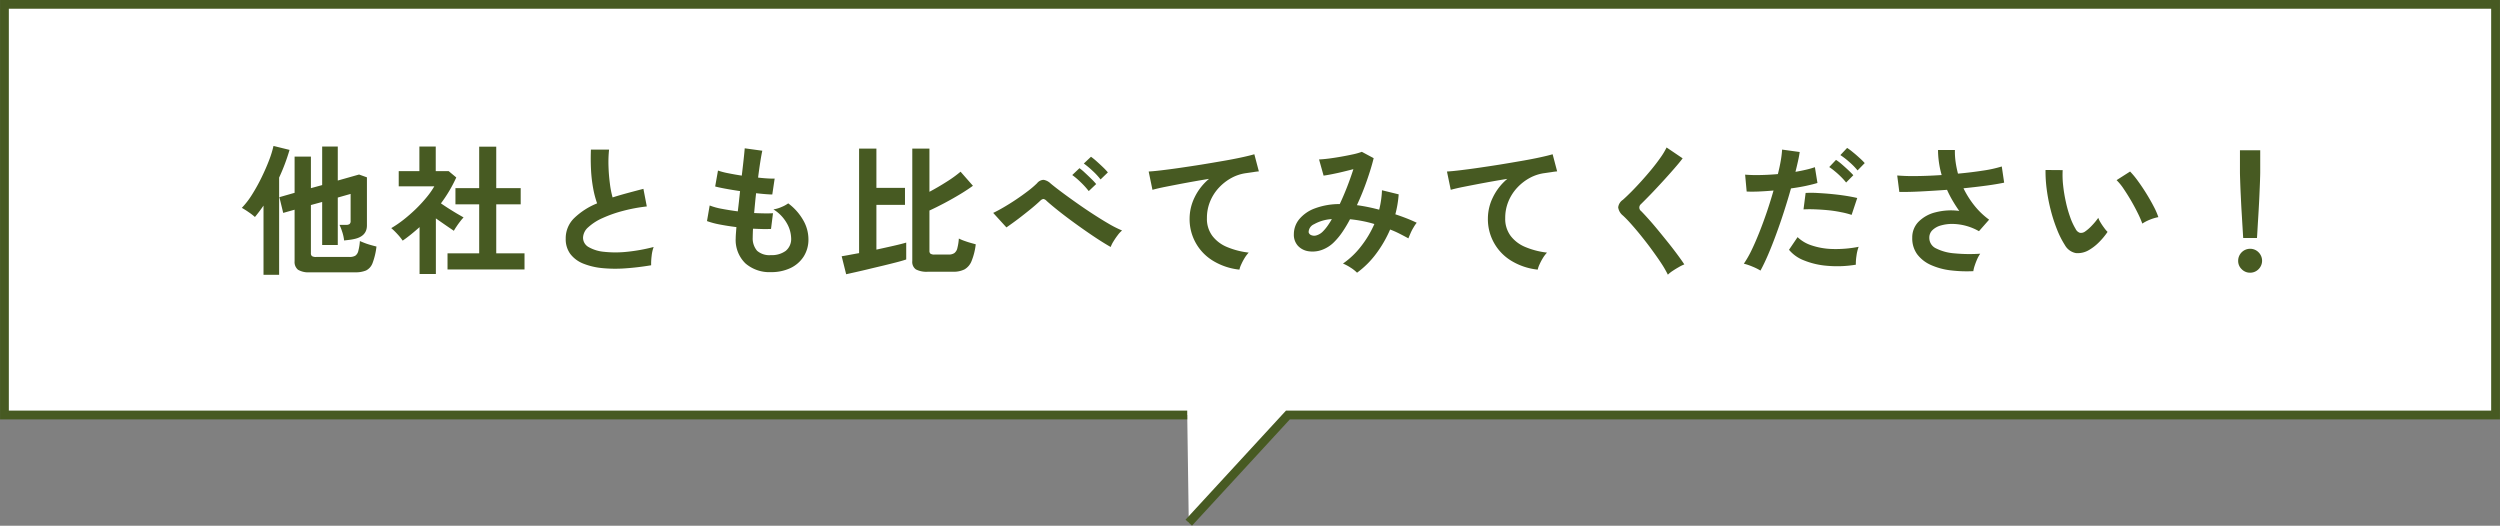
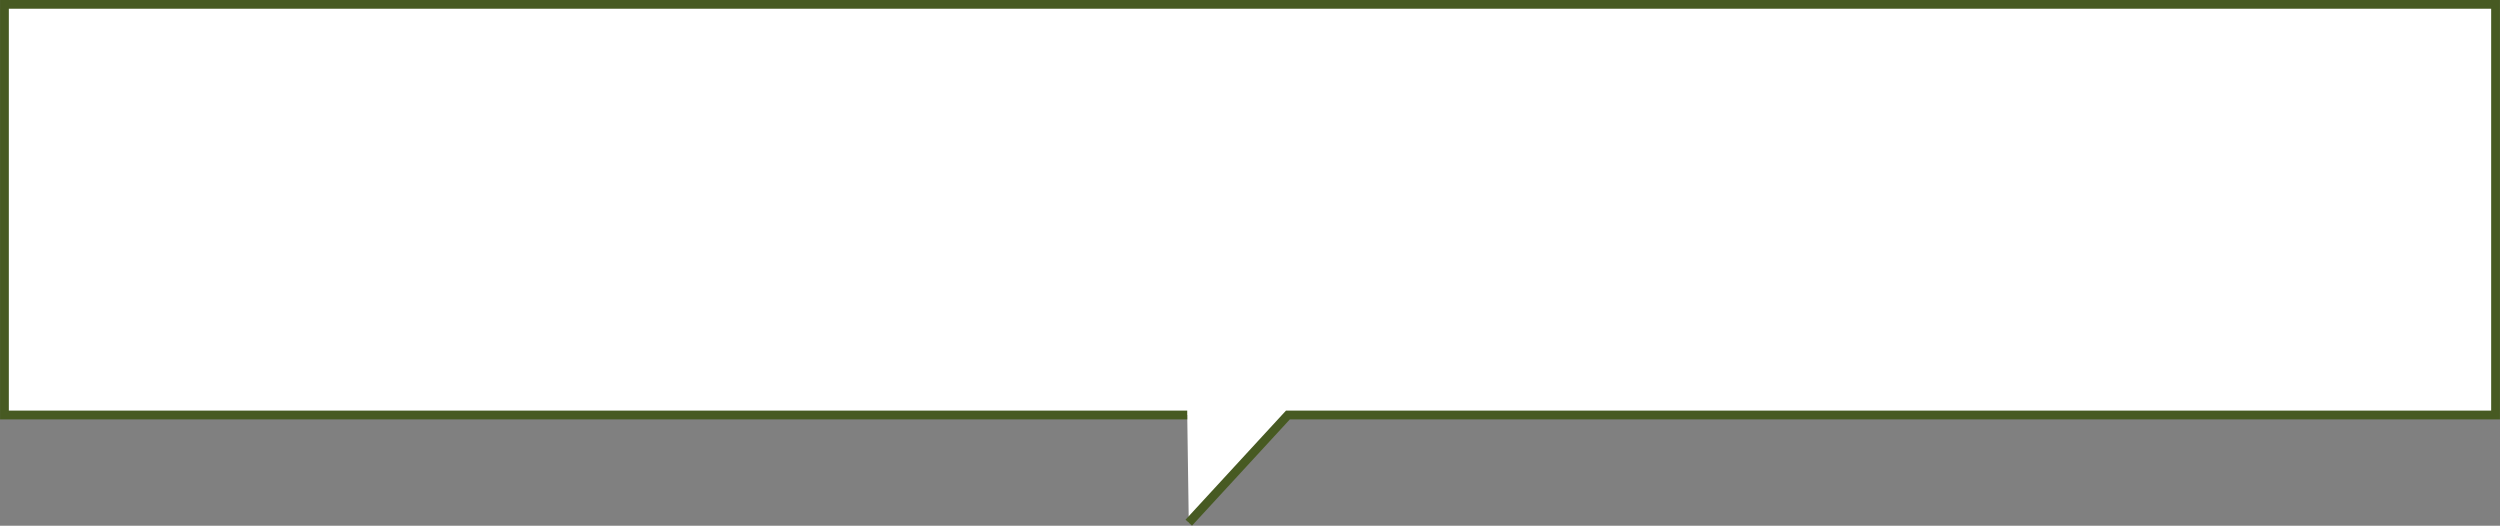
<svg xmlns="http://www.w3.org/2000/svg" id="compare-table-subhead.svg" width="568.57" height="119.56" viewBox="0 0 568.57 119.56">
  <rect x="0" y="0" width="568.57" height="119.56" fill="#808080" stroke="none" />
  <defs>
    <style>      .cls-1 {        fill: #fff;        stroke: #475a22;        stroke-width: 2px;      }      .cls-1, .cls-2 {        fill-rule: evenodd;      }      .cls-2 {        fill: #475a22;      }    </style>
  </defs>
  <path id="長方形_611" data-name="長方形 611" class="cls-1" d="M2979.63,5672.26h-269v-93.39h566.55v93.39H3002.53l-22.55,24.49" transform="translate(-2709.62 -5577.88)" />
-   <path id="他社とも比べてみてください_" data-name="他社とも比べてみてください！" class="cls-2" d="M2790.41,5639.81a6.066,6.066,0,0,0,2.47-.42,3.066,3.066,0,0,0,1.47-1.68,15.491,15.491,0,0,0,.89-3.76c-0.36-.09-0.79-0.2-1.28-0.34s-0.96-.29-1.4-0.46-0.81-.32-1.09-0.45a12.067,12.067,0,0,1-.37,2.29,1.788,1.788,0,0,1-.7,1.06,2.622,2.622,0,0,1-1.3.27h-7.58a1.707,1.707,0,0,1-.95-0.19,0.837,0.837,0,0,1-.24-0.68v-10.94l2.56-.7v9.79h3.55v-10.79l2.92-.83v6.15a0.856,0.856,0,0,1-.24.7,1.276,1.276,0,0,1-.79.19h-1.5a10.577,10.577,0,0,1,.57,1.44,9.5,9.5,0,0,1,.48,2.11c0.37-.04.76-0.09,1.17-0.14a9.442,9.442,0,0,0,1.07-.18c1.97-.4,2.95-1.44,2.95-3.1v-10.94l-1.79-.64-4.84,1.37v-7.74h-3.55v8.77l-2.56.7v-7.17h-3.71v8.23l-3.46.99,0.87,3.58,2.59-.73v11.71a2.269,2.269,0,0,0,.78,1.95,4.644,4.644,0,0,0,2.64.58h10.37Zm-17.31.57v-22.11a44.565,44.565,0,0,0,2.37-6.3l-3.65-.9a22.791,22.791,0,0,1-.99,3.22c-0.47,1.24-1.04,2.54-1.7,3.9a40.98,40.98,0,0,1-2.14,3.87,18.363,18.363,0,0,1-2.37,3.09c0.49,0.28,1.01.6,1.55,0.98a13.993,13.993,0,0,1,1.43,1.1c0.64-.77,1.29-1.63,1.95-2.59v15.74h3.55Zm55.81-1.21v-3.68h-6.43v-11.14h5.56v-3.68h-5.56v-9.44h-3.88v9.44h-5.4v3.68h5.4v11.14h-7.2v3.68h17.51Zm-20.16,1.02v-12.64c0.7,0.49,1.42.99,2.14,1.49s1.38,0.94,1.95,1.33a10.736,10.736,0,0,1,.63-1.01c0.26-.4.54-0.78,0.83-1.15a8.909,8.909,0,0,1,.75-0.88c-0.38-.22-0.87-0.5-1.47-0.85s-1.22-.74-1.87-1.15-1.26-.82-1.81-1.2a31.531,31.531,0,0,0,3.49-5.89l-1.73-1.44h-2.94v-5.6H2805v5.6h-4.7v3.45h8.1a18.418,18.418,0,0,1-1.8,2.55,32.255,32.255,0,0,1-2.49,2.69,36.553,36.553,0,0,1-2.8,2.43,24.138,24.138,0,0,1-2.71,1.84,14.915,14.915,0,0,1,1.38,1.34,12.416,12.416,0,0,1,1.22,1.51c0.68-.47,1.34-0.97,1.98-1.49s1.26-1.05,1.86-1.59v10.66h3.71Zm49.07-4.1a8.367,8.367,0,0,1,.46-2.04,39.641,39.641,0,0,1-6.12,1.1,24.43,24.43,0,0,1-5.14,0,8.666,8.666,0,0,1-3.52-1.07,2.451,2.451,0,0,1-1.28-2.15,3.3,3.3,0,0,1,1.2-2.38,11.912,11.912,0,0,1,3.25-2.08,28.482,28.482,0,0,1,4.64-1.63,36.988,36.988,0,0,1,5.41-1.01l-0.77-4q-1.86.48-3.63,0.96c-1.19.32-2.31,0.65-3.38,0.99a21.407,21.407,0,0,1-.62-3.2c-0.16-1.24-.27-2.53-0.31-3.89a27.283,27.283,0,0,1,.13-3.79h-4.13c-0.06,1.6-.05,3.16.03,4.69a32.362,32.362,0,0,0,.5,4.22,21.549,21.549,0,0,0,.88,3.32,16.317,16.317,0,0,0-5.2,3.34,6.386,6.386,0,0,0-1.94,4.69,5.672,5.672,0,0,0,1.04,3.47,6.921,6.921,0,0,0,2.9,2.18,15.553,15.553,0,0,0,4.32,1.04,31.047,31.047,0,0,0,5.31.06q2.85-.195,5.86-0.7A14.018,14.018,0,0,1,2857.82,5636.09Zm31.54,2.77a7.253,7.253,0,0,0,3.02-2.61,7.177,7.177,0,0,0,1.1-4.03,8.68,8.68,0,0,0-1.18-4.25,12.324,12.324,0,0,0-3.42-3.84,7.013,7.013,0,0,1-1.48.81,7.093,7.093,0,0,1-1.88.56,8.819,8.819,0,0,1,3.04,3.14,7.182,7.182,0,0,1,.99,3.42,3.459,3.459,0,0,1-1.23,2.87,5.328,5.328,0,0,1-3.38.97,4.237,4.237,0,0,1-3.14-.99,4.329,4.329,0,0,1-.99-3.04c0-.3.01-0.61,0.02-0.94s0.02-.68.05-1.04c0.76,0.04,1.49.06,2.19,0.08s1.33,0,1.9-.02l0.45-3.58c-0.53.04-1.17,0.05-1.9,0.04s-1.53-.03-2.39-0.08c0.07-.74.14-1.49,0.21-2.24s0.15-1.5.24-2.27c0.77,0.09,1.47.16,2.11,0.21s1.16,0.08,1.57.08l0.54-3.62a15.756,15.756,0,0,1-1.63-.03c-0.66-.04-1.37-0.1-2.14-0.19,0.17-1.34.34-2.56,0.51-3.63s0.32-1.91.45-2.48l-4-.55c-0.04.54-.12,1.36-0.24,2.47s-0.26,2.35-.43,3.74c-1.13-.17-2.19-0.36-3.17-0.56a15.919,15.919,0,0,1-2.24-.59l-0.64,3.62q0.825,0.225,2.37.51c1.02,0.19,2.12.37,3.29,0.54-0.08.79-.17,1.57-0.25,2.34s-0.18,1.52-.26,2.27c-1.3-.17-2.53-0.37-3.7-0.59a14.509,14.509,0,0,1-2.7-.75l-0.61,3.55a18.455,18.455,0,0,0,2.87.77c1.18,0.23,2.45.43,3.82,0.6-0.04.54-.08,1.02-0.11,1.44s-0.05.79-.05,1.09a7.414,7.414,0,0,0,2.22,5.73,8.312,8.312,0,0,0,5.78,1.98A10.18,10.18,0,0,0,2889.36,5638.86Zm37.02,0.82a5.513,5.513,0,0,0,2.59-.53,3.764,3.764,0,0,0,1.6-1.87,14.367,14.367,0,0,0,.96-3.84c-0.34-.09-0.76-0.21-1.26-0.35s-0.99-.31-1.46-0.48a10.341,10.341,0,0,1-1.12-.48,12.012,12.012,0,0,1-.35,2.22,1.91,1.91,0,0,1-.69,1.1,2.275,2.275,0,0,1-1.33.32h-3.13a1.623,1.623,0,0,1-.95-0.19,0.814,0.814,0,0,1-.24-0.67v-9.15c1.07-.49,2.23-1.07,3.48-1.73s2.44-1.34,3.58-2.03,2.08-1.32,2.83-1.87l-2.81-3.2a28,28,0,0,1-3.14,2.27q-1.95,1.245-3.94,2.3v-9.82h-3.9v25.57a2.08,2.08,0,0,0,.82,1.9,5.325,5.325,0,0,0,2.76.53h5.7Zm-22.13.08c0.91-.21,1.9-0.43,2.96-0.69s2.14-.51,3.22-0.77,2.08-.51,3.01-0.75,1.69-.46,2.28-0.66v-3.84c-0.72.22-1.69,0.46-2.91,0.74s-2.5.56-3.87,0.86v-10.17h6.5v-3.87h-6.5v-8.93H2905v23.77c-0.85.15-1.62,0.29-2.3,0.42s-1.24.22-1.66,0.29l1.02,4.09C2902.61,5640.13,2903.35,5639.96,2904.25,5639.76Zm58.61-6.99a15.087,15.087,0,0,1,.98-1.43,5.9,5.9,0,0,1,.97-1.04,24.706,24.706,0,0,1-3.15-1.6c-1.21-.7-2.46-1.49-3.78-2.35s-2.58-1.73-3.82-2.61-2.34-1.68-3.31-2.41-1.7-1.31-2.19-1.72a3.054,3.054,0,0,0-1.59-.83,1.974,1.974,0,0,0-1.49.77,21.416,21.416,0,0,1-2.08,1.78q-1.275.975-2.73,1.95c-0.97.65-1.92,1.24-2.83,1.77s-1.7.95-2.34,1.25l3.01,3.3q1.3-.9,2.7-1.95c0.93-.71,1.83-1.42,2.71-2.13s1.64-1.38,2.3-2a1.274,1.274,0,0,1,.7-0.39,1.354,1.354,0,0,1,.74.45c0.64,0.58,1.44,1.25,2.4,2.02s1.99,1.56,3.1,2.38,2.23,1.62,3.35,2.4,2.17,1.49,3.17,2.13,1.84,1.15,2.54,1.54A6.893,6.893,0,0,1,2962.86,5632.77Zm-3.94-13.03a12.963,12.963,0,0,0-1.1-1.18c-0.48-.47-0.97-0.94-1.46-1.39a10.79,10.79,0,0,0-1.24-1.04l-1.64,1.56a16.751,16.751,0,0,1,1.96,1.67,17.97,17.97,0,0,1,1.79,1.98Zm2.66-2.65a13.568,13.568,0,0,0-1.12-1.19c-0.49-.47-0.98-0.92-1.47-1.36a13.877,13.877,0,0,0-1.25-1.01l-1.63,1.54a19.289,19.289,0,0,1,1.98,1.65,15.261,15.261,0,0,1,1.83,1.97Zm30.34,20.91a12.5,12.5,0,0,1,.76-1.44,7.9,7.9,0,0,1,.93-1.23,18.046,18.046,0,0,1-4.85-1.24,8.057,8.057,0,0,1-3.4-2.54,6.441,6.441,0,0,1-1.25-4.06,9.761,9.761,0,0,1,.73-3.81,10.353,10.353,0,0,1,2-3.12,11.252,11.252,0,0,1,2.88-2.23,9.666,9.666,0,0,1,3.35-1.08l1.65-.24q0.72-.12,1.2-0.15l-1.03-3.9c-0.7.21-1.68,0.45-2.93,0.72s-2.65.54-4.22,0.81-3.19.55-4.86,0.82-3.3.51-4.87,0.74-2.97.41-4.22,0.56-2.23.24-2.93,0.28l0.86,4.16c0.75-.21,1.81-0.46,3.19-0.73s2.9-.57,4.59-0.88,3.38-.61,5.09-0.88a12.58,12.58,0,0,0-3.3,4.24,11.064,11.064,0,0,0-1.12,4.69,11.043,11.043,0,0,0,5.44,9.77,14.394,14.394,0,0,0,5.89,1.94A5.428,5.428,0,0,1,2991.92,5638Zm30.68-2.43a26.9,26.9,0,0,0,3.17-5.49,20.241,20.241,0,0,1,2.13.94c0.69,0.35,1.37.71,2.03,1.07,0.13-.34.3-0.74,0.5-1.2a10.327,10.327,0,0,1,.69-1.32,8.207,8.207,0,0,1,.7-1.03c-0.75-.36-1.53-0.7-2.35-1.02s-1.66-.62-2.51-0.9a24.465,24.465,0,0,0,.76-4.54l-3.8-.93a20.249,20.249,0,0,1-.2,2.19,19.956,19.956,0,0,1-.44,2.23c-0.88-.24-1.74-0.44-2.58-0.61s-1.67-.31-2.48-0.42a60.177,60.177,0,0,0,2.27-5.6c0.66-1.9,1.18-3.59,1.54-5.09l-2.69-1.44a14.432,14.432,0,0,1-2.06.58q-1.305.285-2.76,0.54t-2.76.42c-0.88.11-1.59,0.17-2.15,0.19l1.03,3.68c0.49-.06,1.11-0.17,1.87-0.32s1.57-.32,2.43-0.53,1.69-.41,2.48-0.62c-0.43,1.34-.91,2.7-1.44,4.06s-1.09,2.66-1.66,3.88a16.059,16.059,0,0,0-5.68.99,8.357,8.357,0,0,0-3.54,2.46,5.368,5.368,0,0,0-1.22,3.39,3.733,3.733,0,0,0,.93,2.66,4.094,4.094,0,0,0,2.39,1.23,6.2,6.2,0,0,0,3.04-.3,7.529,7.529,0,0,0,2.92-1.92,15.448,15.448,0,0,0,1.78-2.19,29.408,29.408,0,0,0,1.71-2.87c0.9,0.09,1.82.22,2.75,0.4a27.046,27.046,0,0,1,2.79.69,23.313,23.313,0,0,1-3.03,5.07,18.311,18.311,0,0,1-4.11,3.92,10.435,10.435,0,0,1,1.71.91,8.218,8.218,0,0,1,1.49,1.17A20.28,20.28,0,0,0,3022.6,5635.57Zm-14.14-6.69a9.3,9.3,0,0,1,4.06-1.17,17.155,17.155,0,0,1-1.02,1.6,9.518,9.518,0,0,1-.96,1.15,3.388,3.388,0,0,1-1.55.96,1.761,1.761,0,0,1-1.2-.08,0.919,0.919,0,0,1-.55-0.65A2.008,2.008,0,0,1,3008.46,5628.88Zm51.3,9.12a12.5,12.5,0,0,1,.76-1.44,7.9,7.9,0,0,1,.93-1.23,18.046,18.046,0,0,1-4.85-1.24,8.057,8.057,0,0,1-3.4-2.54,6.441,6.441,0,0,1-1.25-4.06,9.761,9.761,0,0,1,.73-3.81,10.353,10.353,0,0,1,2-3.12,11.252,11.252,0,0,1,2.88-2.23,9.666,9.666,0,0,1,3.35-1.08l1.65-.24q0.72-.12,1.2-0.15l-1.03-3.9c-0.7.21-1.68,0.45-2.93,0.72s-2.65.54-4.22,0.81-3.19.55-4.86,0.82-3.3.51-4.87,0.74-2.97.41-4.22,0.56-2.23.24-2.93,0.28l0.86,4.16c0.75-.21,1.81-0.46,3.19-0.73s2.9-.57,4.59-0.88,3.38-.61,5.09-0.88a12.58,12.58,0,0,0-3.3,4.24,10.918,10.918,0,0,0-1.12,4.69,11.043,11.043,0,0,0,5.44,9.77,14.394,14.394,0,0,0,5.89,1.94A5.428,5.428,0,0,1,3059.76,5638Zm30.25,1.5c0.46-.31.94-0.6,1.43-0.88a9.211,9.211,0,0,1,1.24-.61c-0.36-.55-0.85-1.25-1.47-2.09s-1.31-1.75-2.08-2.71-1.54-1.91-2.32-2.86-1.51-1.81-2.21-2.59-1.27-1.4-1.74-1.87a1,1,0,0,1-.06-1.57c0.61-.6,1.36-1.35,2.24-2.26s1.77-1.87,2.7-2.88,1.8-1.99,2.62-2.93,1.47-1.72,1.94-2.36l-3.65-2.47a16.311,16.311,0,0,1-1.42,2.35c-0.61.87-1.29,1.76-2.05,2.68s-1.53,1.81-2.32,2.68-1.55,1.68-2.27,2.4-1.36,1.33-1.89,1.8a2.41,2.41,0,0,0-1.06,1.71,2.9,2.9,0,0,0,1.09,1.87c0.51,0.47,1.13,1.1,1.84,1.9s1.48,1.7,2.29,2.71,1.61,2.03,2.38,3.09,1.5,2.08,2.15,3.07a23.763,23.763,0,0,1,1.55,2.67A7.24,7.24,0,0,1,3090.01,5639.5Zm21.73-3.71q0.915-2.13,1.84-4.66c0.62-1.68,1.22-3.42,1.79-5.2s1.1-3.51,1.57-5.2c1.24-.17,2.38-0.36,3.44-0.59s1.91-.44,2.58-0.65l-0.58-3.59a17.973,17.973,0,0,1-1.95.56c-0.77.18-1.59,0.35-2.47,0.5,0.22-.88.41-1.69,0.58-2.45s0.3-1.45.38-2.06l-4-.55a22.371,22.371,0,0,1-.3,2.5c-0.16.94-.38,1.96-0.66,3.07-1.43.13-2.81,0.2-4.14,0.22a32.17,32.17,0,0,1-3.31-.09l0.35,3.84q1.05,0.06,2.67,0c1.08-.05,2.23-0.12,3.44-0.23q-0.675,2.37-1.5,4.82c-0.56,1.63-1.13,3.2-1.73,4.7s-1.19,2.87-1.79,4.1a22.887,22.887,0,0,1-1.73,3.02,12.815,12.815,0,0,1,1.95.66,11.949,11.949,0,0,1,1.83.91Q3110.825,5637.92,3111.74,5635.79Zm20.1,0.24a8.919,8.919,0,0,1,.49-2.02,26.522,26.522,0,0,1-5.97.5,16.089,16.089,0,0,1-4.76-.83,8.2,8.2,0,0,1-3.16-1.87l-1.95,2.88a8.255,8.255,0,0,0,3.38,2.4,17.713,17.713,0,0,0,5.31,1.24,25.817,25.817,0,0,0,6.51-.25A11.522,11.522,0,0,1,3131.84,5636.03Zm0.17-13.12c-0.72-.17-1.59-0.34-2.61-0.5s-2.08-.29-3.2-0.4-2.19-.18-3.23-0.24a24.427,24.427,0,0,0-2.7-.01l-0.48,3.74c0.79-.04,1.67-0.05,2.64-0.01s1.96,0.1,2.97.2,1.98,0.25,2.9.44a18.586,18.586,0,0,1,2.43.62Zm1.7-7.94a14.288,14.288,0,0,0-1.17-1.16c-0.5-.46-1.01-0.91-1.54-1.33a12.293,12.293,0,0,0-1.29-.96l-1.54,1.63a16.826,16.826,0,0,1,2.03,1.57,14.571,14.571,0,0,1,1.88,1.92Zm-2.59,2.76c-0.28-.32-0.67-0.71-1.16-1.17s-0.99-.91-1.5-1.35a11.66,11.66,0,0,0-1.28-.97l-1.54,1.63a15.265,15.265,0,0,1,1.3.98,18.172,18.172,0,0,1,1.39,1.26,14.082,14.082,0,0,1,1.15,1.28Zm27.6,20.57c0.16-.49.35-0.99,0.57-1.49a7.493,7.493,0,0,1,.69-1.23,36.073,36.073,0,0,1-5.84-.08,11.079,11.079,0,0,1-4.19-1.12,2.622,2.622,0,0,1-1.55-2.41,2.337,2.337,0,0,1,.72-1.76,4.432,4.432,0,0,1,1.93-1.06,9.186,9.186,0,0,1,2.71-.34,12.47,12.47,0,0,1,5.93,1.65l2.31-2.62a17.368,17.368,0,0,1-3.38-3.25,20.972,20.972,0,0,1-2.45-3.89c1.9-.19,3.67-0.4,5.3-0.62s2.95-.45,3.95-0.66l-0.54-3.68a27.721,27.721,0,0,1-4.21.93q-2.67.42-5.75,0.7a23.366,23.366,0,0,1-.54-2.67,16.378,16.378,0,0,1-.16-2.7h-3.84a21.058,21.058,0,0,0,.83,5.69c-1.96.13-3.84,0.21-5.65,0.23a44.281,44.281,0,0,1-4.46-.13l0.48,3.74c1.34,0.02,2.98-.01,4.9-0.11s3.9-.22,5.95-0.37a24.172,24.172,0,0,0,1.28,2.48c0.47,0.8.97,1.58,1.5,2.32a14.113,14.113,0,0,0-5.37.31,8.171,8.171,0,0,0-3.88,2.14,5.062,5.062,0,0,0-1.44,3.67,6.109,6.109,0,0,0,1.14,3.76,7.925,7.925,0,0,0,3.09,2.41,15.346,15.346,0,0,0,4.45,1.22,30.727,30.727,0,0,0,5.21.19A6.824,6.824,0,0,1,3158.72,5638.3Zm28.25-5.31a15.887,15.887,0,0,0,1.97-2.37,6.761,6.761,0,0,1-.78-0.93,12.887,12.887,0,0,1-.8-1.18,5.1,5.1,0,0,1-.53-1.09,14.814,14.814,0,0,1-1.43,1.73,9.367,9.367,0,0,1-1.61,1.41,1.583,1.583,0,0,1-1.14.27,1.632,1.632,0,0,1-.97-0.88,14.267,14.267,0,0,1-1.25-2.7,26.983,26.983,0,0,1-.99-3.51,33.445,33.445,0,0,1-.61-3.74,21.283,21.283,0,0,1-.1-3.43l-3.9-.03a31.015,31.015,0,0,0,.27,4.39,38.8,38.8,0,0,0,.9,4.67,35.03,35.03,0,0,0,1.42,4.41,20.685,20.685,0,0,0,1.82,3.62,3.635,3.635,0,0,0,2.5,1.81,5.007,5.007,0,0,0,3.01-.72A10.9,10.9,0,0,0,3186.97,5632.99Zm11.52-5.12a10.391,10.391,0,0,1,2-.61,15.754,15.754,0,0,0-1.05-2.41c-0.49-.95-1.05-1.93-1.68-2.95s-1.27-1.97-1.92-2.86a18.791,18.791,0,0,0-1.78-2.15l-3.07,1.96a12.406,12.406,0,0,1,1.6,1.96c0.57,0.85,1.15,1.76,1.73,2.76s1.08,1.94,1.53,2.86a21.1,21.1,0,0,1,.99,2.3A9.588,9.588,0,0,1,3198.49,5627.87Zm24.43,4.13c0.05-.66.1-1.53,0.16-2.61s0.14-2.24.21-3.49,0.14-2.47.19-3.68,0.1-2.27.13-3.2,0.05-1.59.05-2v-4.96h-4.61v4.96c0,0.41.02,1.07,0.05,2s0.07,2,.13,3.2,0.11,2.43.19,3.68,0.14,2.41.21,3.49,0.11,1.95.16,2.61h3.13Zm0.36,7.1a2.7,2.7,0,0,0,0-3.84,2.653,2.653,0,0,0-1.92-.8,2.731,2.731,0,0,0-2.72,2.72,2.583,2.583,0,0,0,.8,1.92,2.621,2.621,0,0,0,1.92.8A2.653,2.653,0,0,0,3223.28,5639.1Z" transform="translate(-2709.62 -5577.88)" />
</svg>